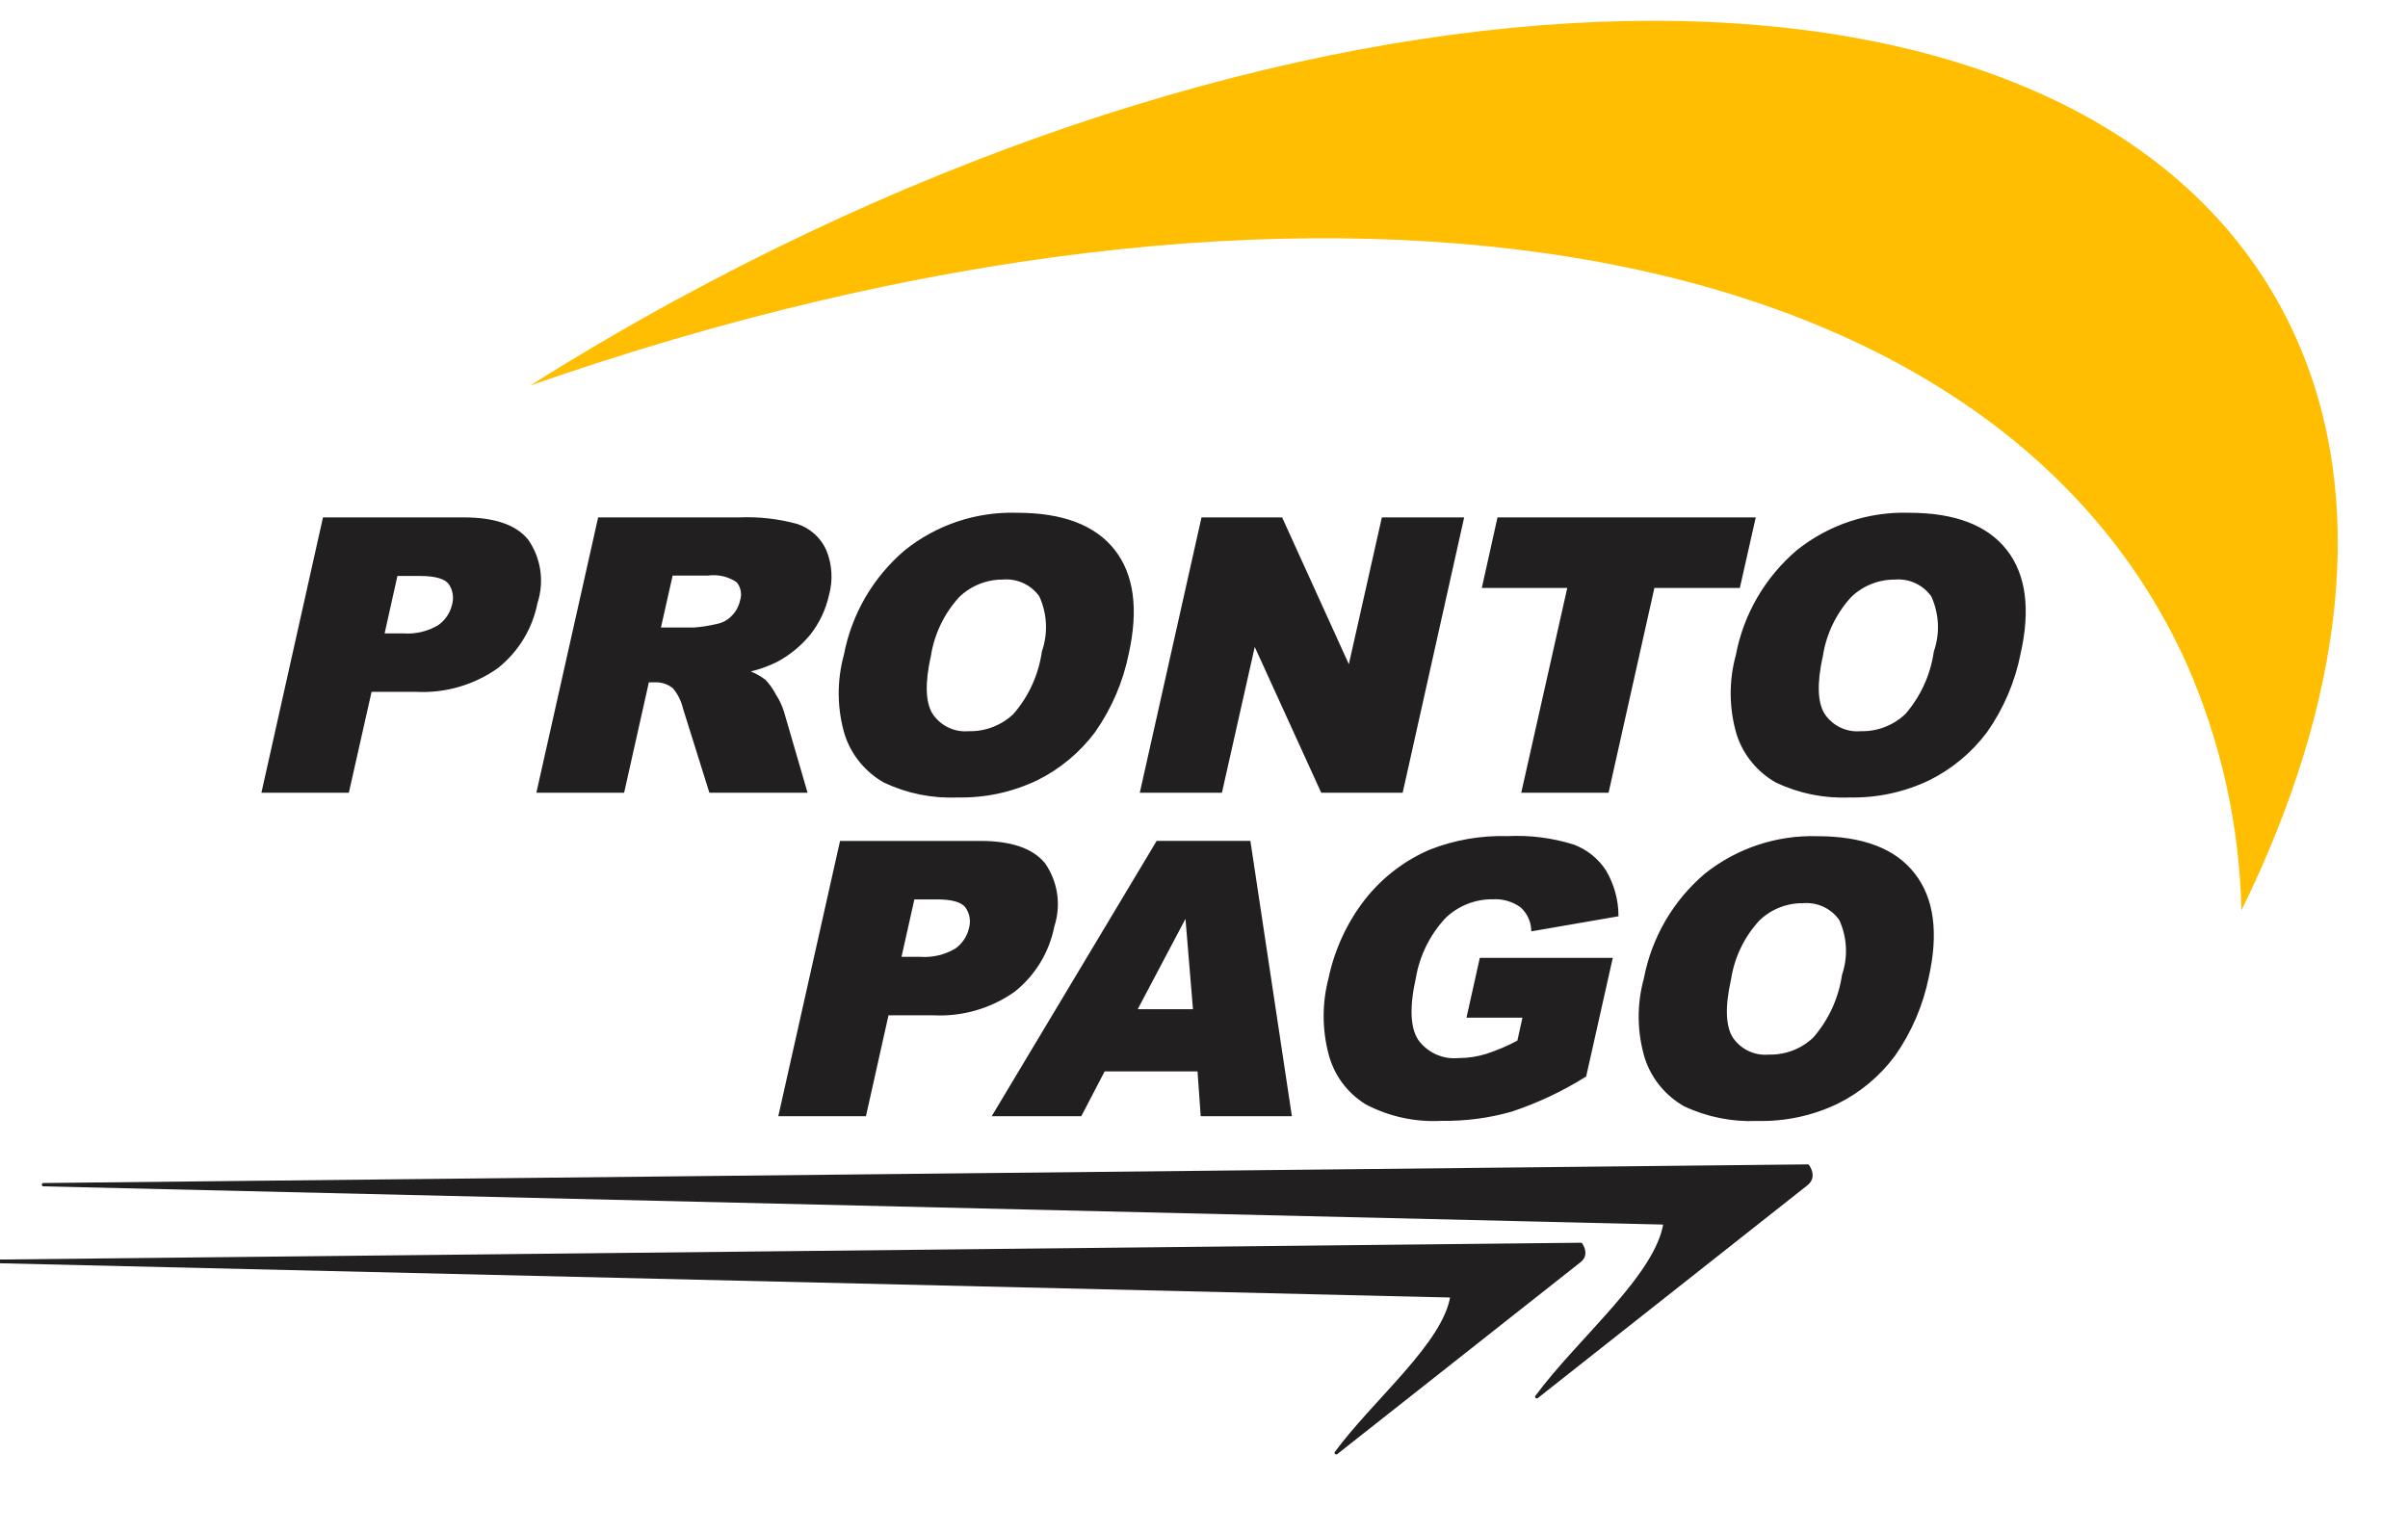
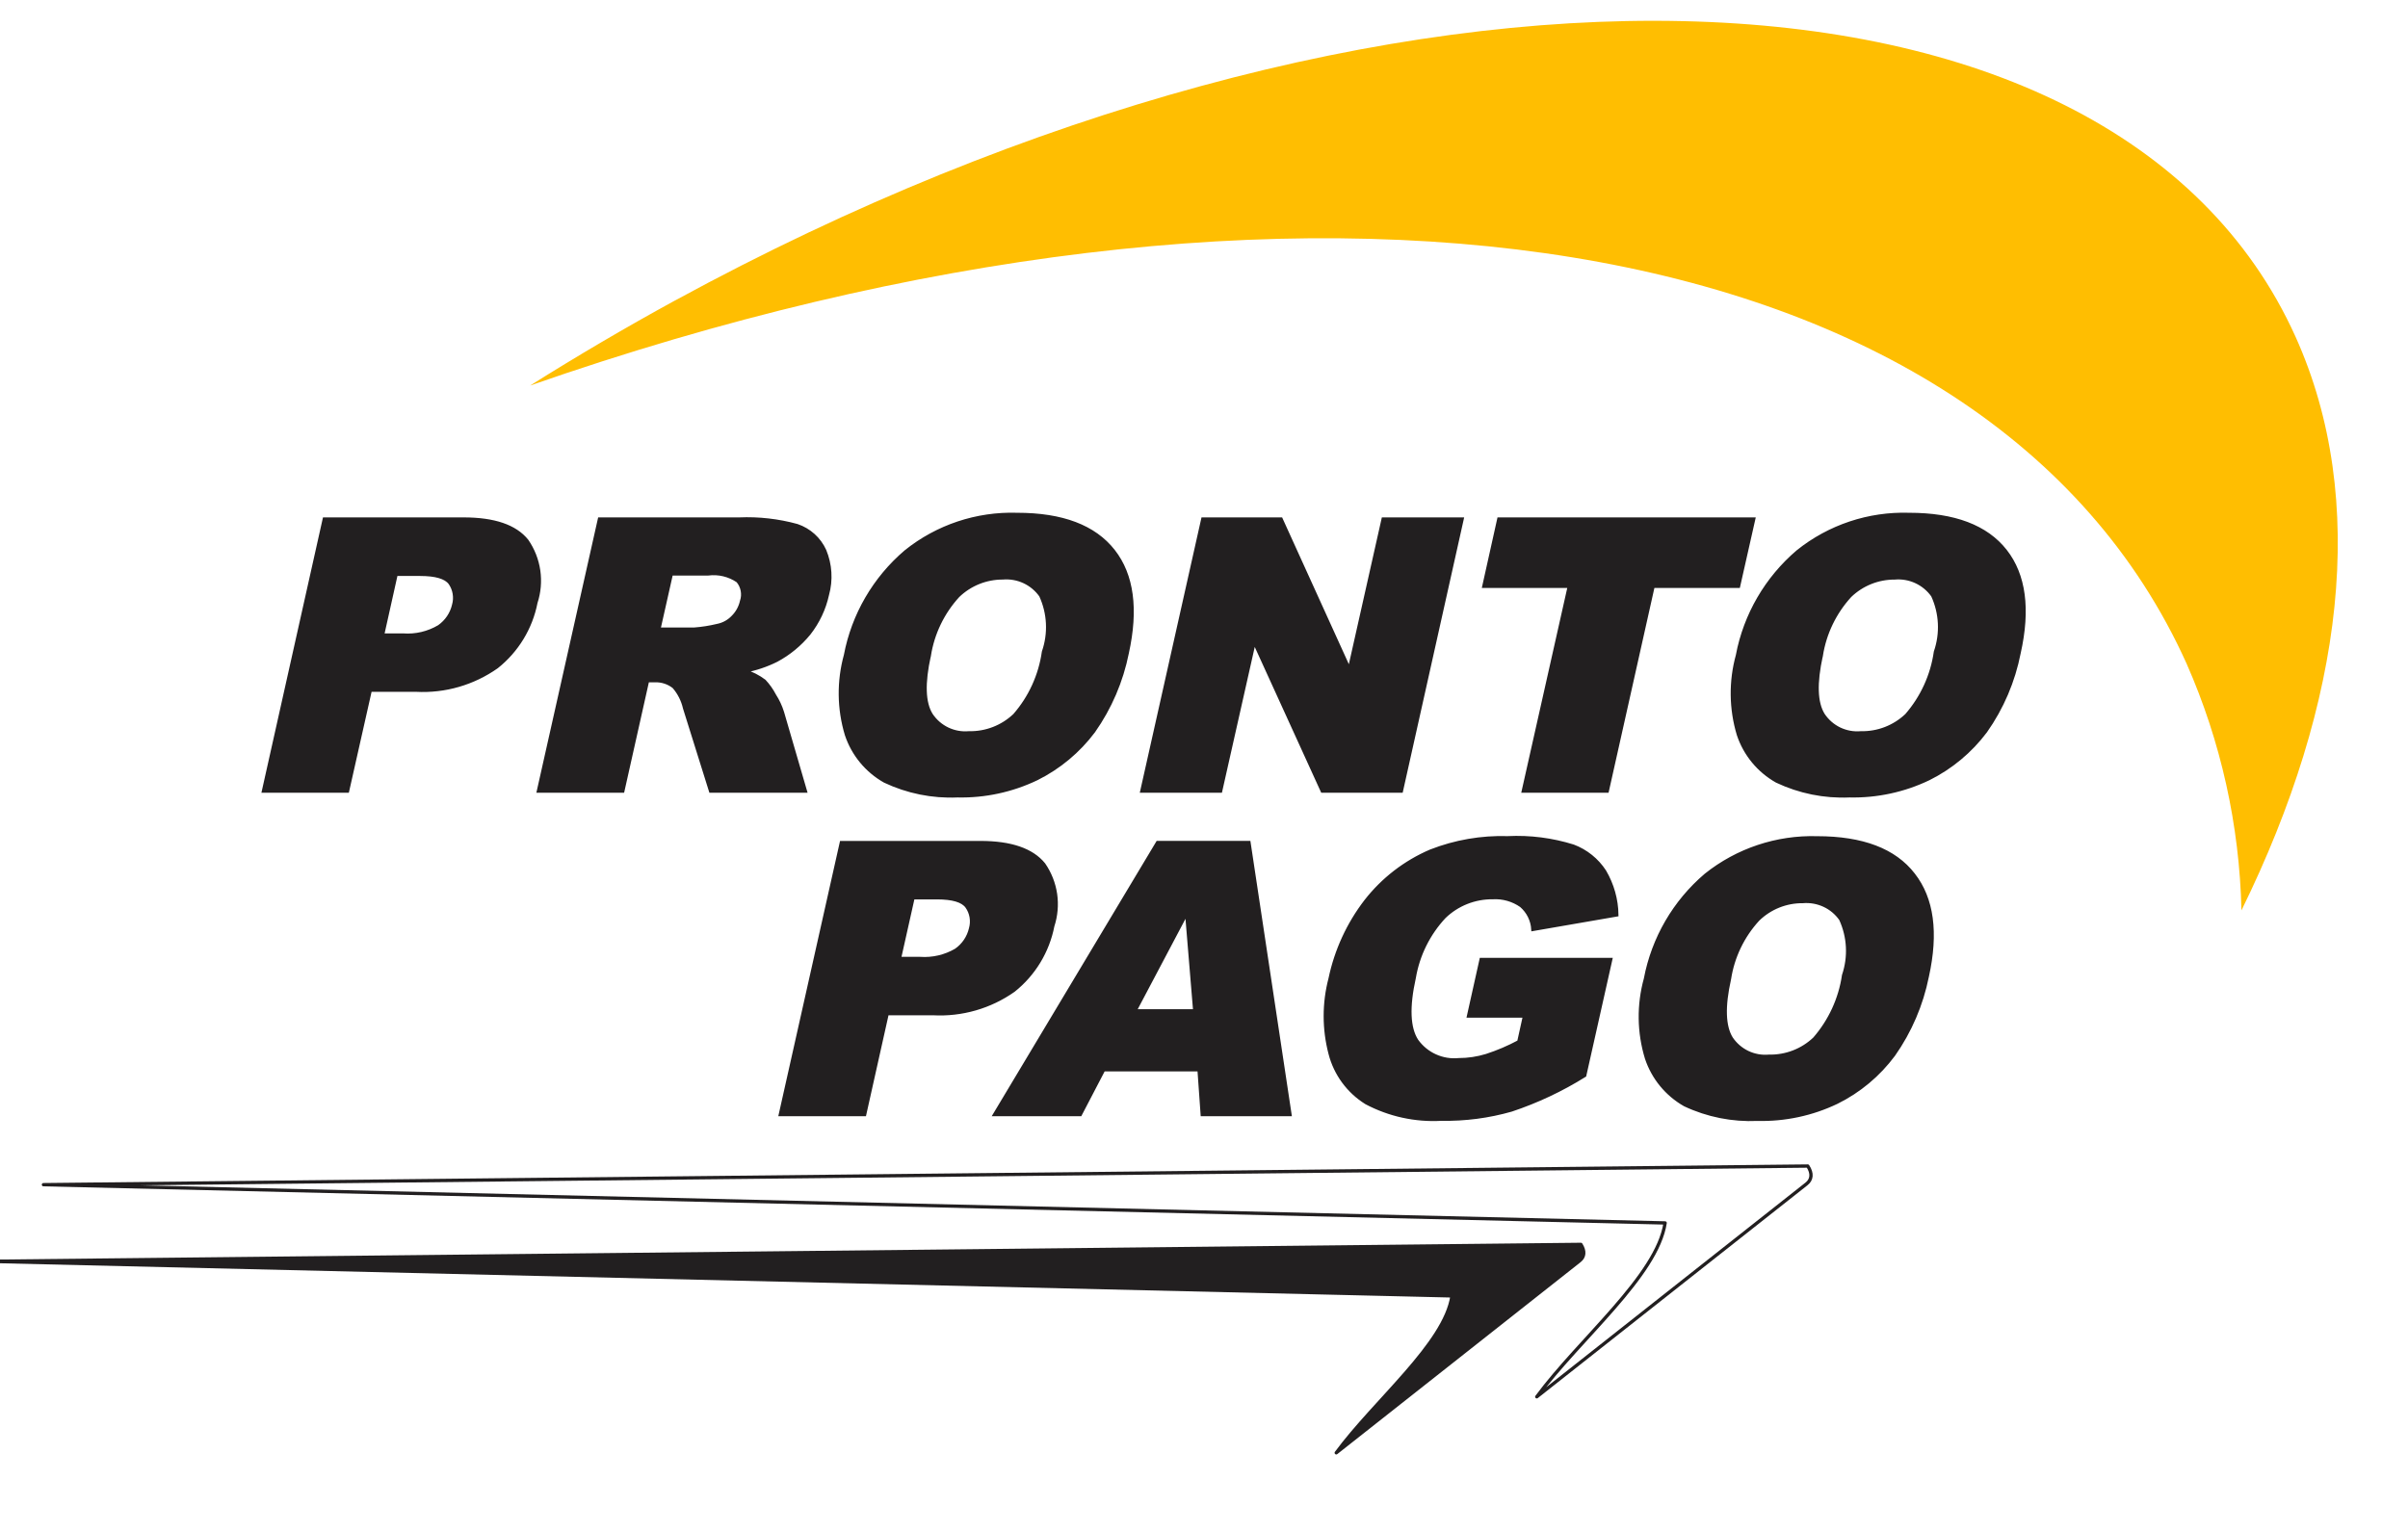
<svg xmlns="http://www.w3.org/2000/svg" width="66" height="42" viewBox="0 0 66 42" fill="none">
  <g id="ProntoPago" clip-path="url(#clip0_4937_4835)">
    <g id="Vector">
-       <path id="Path 1781" fill-rule="evenodd" clip-rule="evenodd" d="M1.191 32.48L49.549 31.969C49.681 32.172 49.662 32.343 49.511 32.461L42.121 38.295C43.292 36.708 45.417 34.983 45.639 33.529L1.191 32.48Z" fill="#221F20" />
      <path id="Path 1782" d="M1.191 32.48L49.549 31.969C49.681 32.172 49.662 32.343 49.511 32.461L42.121 38.295C43.292 36.708 45.417 34.983 45.639 33.529L1.191 32.48Z" stroke="#221F20" stroke-width="0.091" stroke-linecap="round" stroke-linejoin="round" />
      <path id="Path 1783" fill-rule="evenodd" clip-rule="evenodd" d="M-0.335 34.581L43.33 34.117C43.447 34.3 43.433 34.459 43.296 34.567L36.625 39.831C37.683 38.395 39.6 36.841 39.798 35.529L-0.335 34.581Z" fill="#221F20" />
      <path id="Path 1784" d="M-0.335 34.581L43.33 34.117C43.447 34.3 43.433 34.459 43.296 34.567L36.625 39.831C37.683 38.395 39.6 36.841 39.798 35.529L-0.335 34.581Z" stroke="#221F20" stroke-width="0.091" stroke-linecap="round" stroke-linejoin="round" />
      <path id="Path 1785" fill-rule="evenodd" clip-rule="evenodd" d="M18.498 8.24C17.138 8.984 15.816 9.761 14.531 10.57C35.664 3.184 54.46 6.047 59.933 18.198C60.873 20.332 61.383 22.63 61.435 24.96C64.24 19.247 64.934 13.708 62.917 9.231C57.891 -1.918 37.94 -2.362 18.498 8.241" fill="#FFBE01" />
      <path id="Path 1787" d="M23.061 23.101H26.875C27.706 23.101 28.287 23.3 28.609 23.698C28.777 23.941 28.887 24.221 28.93 24.514C28.972 24.807 28.946 25.107 28.854 25.388C28.718 26.086 28.338 26.712 27.782 27.155C27.138 27.609 26.359 27.833 25.572 27.79H24.316L23.698 30.557H21.389L23.061 23.101ZM24.652 26.279H25.219C25.562 26.303 25.904 26.223 26.201 26.05C26.405 25.909 26.548 25.697 26.603 25.456C26.631 25.356 26.637 25.25 26.62 25.147C26.603 25.044 26.563 24.945 26.503 24.86C26.386 24.694 26.111 24.613 25.681 24.613H25.025L24.652 26.279ZM32.865 29.329H30.249L29.609 30.557H27.262L31.729 23.099H34.232L35.356 30.557H32.952L32.865 29.329ZM32.747 27.714L32.525 25.032L31.108 27.714H32.747ZM40.251 27.856L40.596 26.307H44.147L43.434 29.486C42.803 29.88 42.129 30.198 41.423 30.433C40.8 30.611 40.153 30.695 39.504 30.684C38.791 30.724 38.08 30.568 37.448 30.234C36.956 29.929 36.6 29.445 36.457 28.884C36.281 28.211 36.281 27.505 36.457 26.832C36.619 26.059 36.953 25.332 37.434 24.706C37.901 24.106 38.512 23.634 39.21 23.335C39.883 23.071 40.603 22.947 41.326 22.969C41.933 22.939 42.54 23.017 43.12 23.198C43.473 23.331 43.774 23.573 43.98 23.889C44.193 24.252 44.309 24.663 44.315 25.083L42.015 25.481C42.008 25.357 41.975 25.236 41.921 25.125C41.866 25.013 41.789 24.914 41.695 24.832C41.467 24.672 41.19 24.593 40.911 24.61C40.419 24.605 39.944 24.794 39.589 25.136C39.156 25.599 38.868 26.179 38.762 26.804C38.583 27.609 38.606 28.187 38.833 28.533C38.962 28.713 39.136 28.856 39.337 28.947C39.539 29.039 39.761 29.076 39.981 29.054C40.239 29.054 40.495 29.015 40.741 28.94C41.048 28.84 41.345 28.714 41.629 28.561L41.785 27.855L40.251 27.856ZM45.101 26.832C45.312 25.724 45.895 24.721 46.754 23.99C47.618 23.3 48.699 22.939 49.805 22.971C51.047 22.971 51.927 23.306 52.445 23.977C52.963 24.64 53.089 25.572 52.823 26.772C52.668 27.544 52.355 28.276 51.902 28.92C51.493 29.471 50.959 29.918 50.343 30.222C49.666 30.546 48.922 30.705 48.171 30.687C47.484 30.718 46.8 30.582 46.178 30.289C45.684 30.008 45.31 29.554 45.13 29.014C44.914 28.305 44.904 27.549 45.102 26.835M47.401 26.844C47.231 27.602 47.25 28.142 47.453 28.469C47.565 28.636 47.72 28.769 47.901 28.856C48.082 28.942 48.282 28.979 48.483 28.962C48.947 28.973 49.397 28.799 49.734 28.479C50.16 27.988 50.437 27.386 50.532 26.742C50.703 26.238 50.674 25.687 50.452 25.203C50.336 25.038 50.179 24.907 49.997 24.822C49.815 24.737 49.613 24.702 49.413 24.72C48.955 24.716 48.514 24.893 48.185 25.212C47.768 25.666 47.495 26.233 47.401 26.842" fill="#221F20" />
      <path id="Path 1788" d="M23.061 23.101H26.875C27.706 23.101 28.287 23.3 28.609 23.698C28.777 23.941 28.887 24.221 28.93 24.514C28.972 24.807 28.946 25.107 28.854 25.388C28.718 26.086 28.338 26.712 27.782 27.155C27.138 27.609 26.359 27.833 25.572 27.79H24.316L23.698 30.557H21.389L23.061 23.101ZM24.652 26.279H25.219C25.562 26.303 25.904 26.223 26.201 26.05C26.405 25.909 26.548 25.697 26.603 25.456C26.631 25.356 26.637 25.25 26.62 25.147C26.603 25.044 26.563 24.945 26.503 24.86C26.386 24.694 26.111 24.613 25.681 24.613H25.025L24.652 26.279ZM32.865 29.329H30.249L29.609 30.557H27.262L31.729 23.099H34.232L35.356 30.557H32.952L32.865 29.329ZM32.747 27.714L32.525 25.032L31.108 27.714H32.747ZM40.251 27.856L40.596 26.307H44.147L43.434 29.486C42.803 29.88 42.129 30.198 41.423 30.433C40.8 30.611 40.153 30.695 39.504 30.684C38.791 30.724 38.08 30.568 37.448 30.234C36.956 29.929 36.6 29.445 36.457 28.884C36.281 28.211 36.281 27.505 36.457 26.832C36.619 26.059 36.953 25.332 37.434 24.706C37.901 24.106 38.512 23.634 39.21 23.335C39.883 23.071 40.603 22.947 41.326 22.969C41.933 22.939 42.54 23.017 43.12 23.198C43.473 23.331 43.774 23.573 43.98 23.889C44.193 24.252 44.309 24.663 44.315 25.083L42.015 25.481C42.008 25.357 41.975 25.236 41.921 25.125C41.866 25.013 41.789 24.914 41.695 24.832C41.467 24.672 41.19 24.593 40.911 24.61C40.419 24.605 39.944 24.794 39.589 25.136C39.156 25.599 38.868 26.179 38.762 26.804C38.583 27.609 38.606 28.187 38.833 28.533C38.962 28.713 39.136 28.856 39.337 28.947C39.539 29.039 39.761 29.076 39.981 29.054C40.239 29.054 40.495 29.015 40.741 28.94C41.048 28.84 41.345 28.714 41.629 28.561L41.785 27.855L40.251 27.856ZM45.101 26.832C45.312 25.724 45.895 24.721 46.754 23.99C47.618 23.3 48.699 22.939 49.805 22.971C51.047 22.971 51.927 23.306 52.445 23.977C52.963 24.64 53.089 25.572 52.823 26.772C52.668 27.544 52.355 28.276 51.902 28.92C51.493 29.471 50.959 29.918 50.343 30.222C49.666 30.546 48.922 30.705 48.171 30.687C47.484 30.718 46.8 30.582 46.178 30.289C45.684 30.008 45.31 29.554 45.13 29.014C44.913 28.305 44.903 27.549 45.101 26.834L45.101 26.832ZM47.401 26.842C47.231 27.6 47.25 28.14 47.453 28.467C47.565 28.633 47.719 28.767 47.9 28.854C48.081 28.94 48.282 28.977 48.482 28.959C48.947 28.97 49.397 28.797 49.733 28.477C50.16 27.986 50.437 27.383 50.531 26.74C50.702 26.235 50.674 25.685 50.451 25.2C50.336 25.036 50.179 24.904 49.997 24.82C49.814 24.735 49.613 24.7 49.412 24.717C48.954 24.713 48.513 24.89 48.185 25.21C47.767 25.665 47.494 26.233 47.401 26.843L47.401 26.842Z" stroke="#221F20" stroke-width="0.091" stroke-miterlimit="10" />
      <path id="Path 1789" d="M8.889 14.233H12.709C13.54 14.233 14.121 14.427 14.442 14.827C14.611 15.071 14.721 15.352 14.764 15.646C14.806 15.94 14.78 16.24 14.688 16.523C14.552 17.219 14.171 17.844 13.616 18.285C12.971 18.741 12.192 18.965 11.405 18.923H10.148L9.525 21.69H7.222L8.889 14.233ZM10.485 17.412H11.047C11.392 17.438 11.737 17.357 12.034 17.18C12.237 17.038 12.38 16.827 12.435 16.586C12.464 16.485 12.469 16.38 12.452 16.276C12.435 16.173 12.396 16.075 12.336 15.989C12.218 15.828 11.944 15.747 11.514 15.747H10.856L10.485 17.412ZM14.758 21.69L16.431 14.233H20.261C20.796 14.209 21.331 14.27 21.847 14.413C22.013 14.469 22.166 14.558 22.296 14.675C22.426 14.793 22.53 14.935 22.603 15.095C22.762 15.478 22.789 15.903 22.678 16.303C22.593 16.694 22.42 17.059 22.173 17.374C21.927 17.673 21.626 17.921 21.285 18.105C21.009 18.242 20.715 18.341 20.411 18.398C20.605 18.458 20.788 18.55 20.95 18.673C21.06 18.791 21.154 18.923 21.228 19.066C21.321 19.21 21.394 19.366 21.445 19.53L22.074 21.691H19.477L18.763 19.411C18.714 19.198 18.613 18.999 18.47 18.833C18.322 18.715 18.136 18.655 17.946 18.663H17.748L17.07 21.69L14.758 21.69ZM18.059 17.251H19.032C19.244 17.235 19.453 17.202 19.66 17.151C19.822 17.12 19.971 17.039 20.085 16.919C20.206 16.8 20.289 16.649 20.326 16.483C20.358 16.39 20.365 16.29 20.346 16.193C20.328 16.096 20.285 16.005 20.221 15.929C19.983 15.767 19.694 15.698 19.409 15.735H18.4L18.059 17.251ZM23.174 17.966C23.384 16.858 23.967 15.855 24.827 15.124C25.689 14.431 26.771 14.07 27.877 14.105C29.114 14.105 29.994 14.438 30.517 15.105C31.037 15.768 31.159 16.704 30.895 17.905C30.741 18.677 30.427 19.408 29.974 20.052C29.563 20.601 29.029 21.045 28.416 21.351C27.738 21.675 26.994 21.836 26.243 21.819C25.556 21.85 24.872 21.712 24.25 21.417C23.754 21.137 23.38 20.683 23.2 20.142C22.988 19.434 22.979 18.681 23.176 17.968M25.471 17.978C25.305 18.731 25.32 19.271 25.528 19.602C25.639 19.769 25.794 19.903 25.975 19.99C26.156 20.076 26.357 20.113 26.557 20.095C27.022 20.105 27.472 19.931 27.808 19.61C28.235 19.12 28.51 18.517 28.601 17.873C28.776 17.368 28.749 16.815 28.526 16.329C28.409 16.164 28.252 16.033 28.069 15.948C27.886 15.863 27.683 15.828 27.482 15.846C27.026 15.844 26.587 16.021 26.259 16.338C25.841 16.794 25.567 17.362 25.47 17.973M32.97 14.229H35.114L36.987 18.351L37.913 14.229H40.076L38.409 21.69H36.242L34.376 17.596L33.455 21.69H31.297L32.97 14.229ZM41.083 14.229H48.068L47.652 16.073H45.308L44.052 21.687H41.752L43.013 16.073H40.671L41.083 14.229ZM47.624 17.963C47.834 16.855 48.418 15.851 49.277 15.12C50.14 14.428 51.222 14.067 52.328 14.102C53.565 14.102 54.445 14.435 54.968 15.102C55.487 15.765 55.61 16.701 55.34 17.902C55.19 18.674 54.877 19.406 54.424 20.049C54.013 20.598 53.479 21.042 52.866 21.347C52.188 21.672 51.444 21.833 50.693 21.816C50.006 21.847 49.322 21.708 48.7 21.414C48.204 21.134 47.83 20.68 47.65 20.139C47.438 19.431 47.429 18.677 47.626 17.965M49.921 17.974C49.755 18.728 49.77 19.268 49.978 19.599C50.089 19.766 50.244 19.9 50.425 19.987C50.606 20.073 50.807 20.11 51.007 20.092C51.472 20.103 51.922 19.929 52.258 19.609C52.685 19.119 52.961 18.516 53.052 17.872C53.226 17.367 53.199 16.814 52.976 16.328C52.86 16.163 52.702 16.032 52.519 15.947C52.336 15.862 52.134 15.827 51.933 15.845C51.476 15.843 51.038 16.02 50.71 16.337C50.292 16.793 50.018 17.361 49.921 17.972" fill="#221F20" />
      <path id="Path 1790" d="M8.889 14.231H12.709C13.54 14.231 14.121 14.426 14.442 14.825C14.611 15.07 14.721 15.35 14.764 15.645C14.806 15.939 14.78 16.239 14.688 16.521C14.552 17.218 14.171 17.843 13.616 18.284C12.971 18.739 12.192 18.964 11.405 18.922H10.148L9.525 21.688H7.222L8.889 14.231ZM10.485 17.411H11.047C11.392 17.437 11.737 17.356 12.034 17.179C12.237 17.037 12.38 16.825 12.435 16.585C12.464 16.484 12.469 16.378 12.452 16.275C12.435 16.172 12.396 16.074 12.336 15.988C12.218 15.827 11.944 15.746 11.514 15.746H10.856L10.485 17.411ZM14.758 21.689L16.431 14.231H20.261C20.796 14.208 21.331 14.269 21.847 14.411C22.013 14.467 22.166 14.557 22.296 14.674C22.426 14.791 22.53 14.934 22.603 15.094C22.762 15.477 22.789 15.902 22.678 16.302C22.593 16.692 22.42 17.058 22.173 17.372C21.927 17.672 21.626 17.92 21.285 18.103C21.009 18.241 20.715 18.34 20.411 18.397C20.605 18.456 20.788 18.549 20.95 18.671C21.06 18.789 21.154 18.922 21.228 19.065C21.321 19.209 21.394 19.365 21.445 19.529L22.074 21.689H19.477L18.763 19.41C18.714 19.196 18.613 18.998 18.47 18.832C18.322 18.714 18.136 18.654 17.946 18.661H17.748L17.07 21.688L14.758 21.689ZM18.059 17.249H19.032C19.244 17.233 19.453 17.2 19.66 17.15C19.822 17.119 19.971 17.038 20.085 16.918C20.206 16.799 20.289 16.648 20.326 16.482C20.358 16.389 20.365 16.288 20.346 16.191C20.328 16.094 20.285 16.003 20.221 15.928C19.983 15.766 19.694 15.697 19.409 15.734H18.4L18.059 17.249ZM23.174 17.965C23.384 16.857 23.967 15.854 24.827 15.122C25.689 14.43 26.771 14.069 27.877 14.104C29.114 14.104 29.994 14.437 30.517 15.104C31.037 15.767 31.159 16.703 30.895 17.904C30.741 18.676 30.427 19.407 29.974 20.051C29.563 20.599 29.029 21.044 28.416 21.349C27.738 21.674 26.994 21.835 26.243 21.818C25.556 21.849 24.872 21.71 24.25 21.416C23.754 21.136 23.38 20.682 23.2 20.141C22.987 19.433 22.978 18.678 23.174 17.965L23.174 17.965ZM25.469 17.974C25.303 18.728 25.317 19.268 25.525 19.599C25.637 19.766 25.791 19.9 25.973 19.987C26.154 20.073 26.355 20.11 26.555 20.092C27.02 20.103 27.471 19.929 27.808 19.608C28.235 19.119 28.51 18.515 28.601 17.872C28.776 17.367 28.749 16.814 28.526 16.328C28.409 16.163 28.252 16.032 28.069 15.947C27.886 15.862 27.683 15.827 27.482 15.844C27.026 15.843 26.587 16.02 26.259 16.337C25.841 16.793 25.566 17.363 25.47 17.974L25.469 17.974ZM32.968 14.231H35.112L36.985 18.353L37.911 14.231H40.074L38.409 21.688H36.242L34.376 17.595L33.455 21.688H31.297L32.968 14.231ZM41.081 14.231H48.066L47.65 16.075H45.308L44.052 21.689H41.752L43.013 16.075H40.671L41.081 14.231ZM47.622 17.965C47.833 16.857 48.416 15.854 49.275 15.122C50.138 14.43 51.22 14.069 52.326 14.104C53.563 14.104 54.443 14.437 54.966 15.104C55.485 15.767 55.608 16.703 55.339 17.904C55.188 18.676 54.876 19.408 54.422 20.051C54.011 20.599 53.477 21.044 52.864 21.349C52.187 21.674 51.442 21.835 50.691 21.818C50.004 21.849 49.32 21.71 48.699 21.416C48.202 21.136 47.828 20.682 47.648 20.141C47.435 19.433 47.426 18.678 47.623 17.965L47.622 17.965ZM49.917 17.974C49.752 18.728 49.766 19.268 49.974 19.599C50.086 19.766 50.24 19.9 50.421 19.987C50.602 20.073 50.803 20.11 51.003 20.092C51.468 20.103 51.918 19.929 52.255 19.609C52.681 19.119 52.957 18.516 53.048 17.873C53.223 17.367 53.196 16.814 52.973 16.328C52.856 16.163 52.699 16.032 52.515 15.947C52.332 15.862 52.13 15.827 51.929 15.845C51.473 15.843 51.034 16.02 50.706 16.337C50.288 16.794 50.014 17.363 49.918 17.974L49.917 17.974Z" stroke="#221F20" stroke-width="0.091" stroke-miterlimit="10" />
    </g>
  </g>
  <defs>
    <clipPath id="clip0_4937_4835">
      <rect width="66" height="40.857" fill="white" transform="translate(0 0.572)" />
    </clipPath>
  </defs>
</svg>